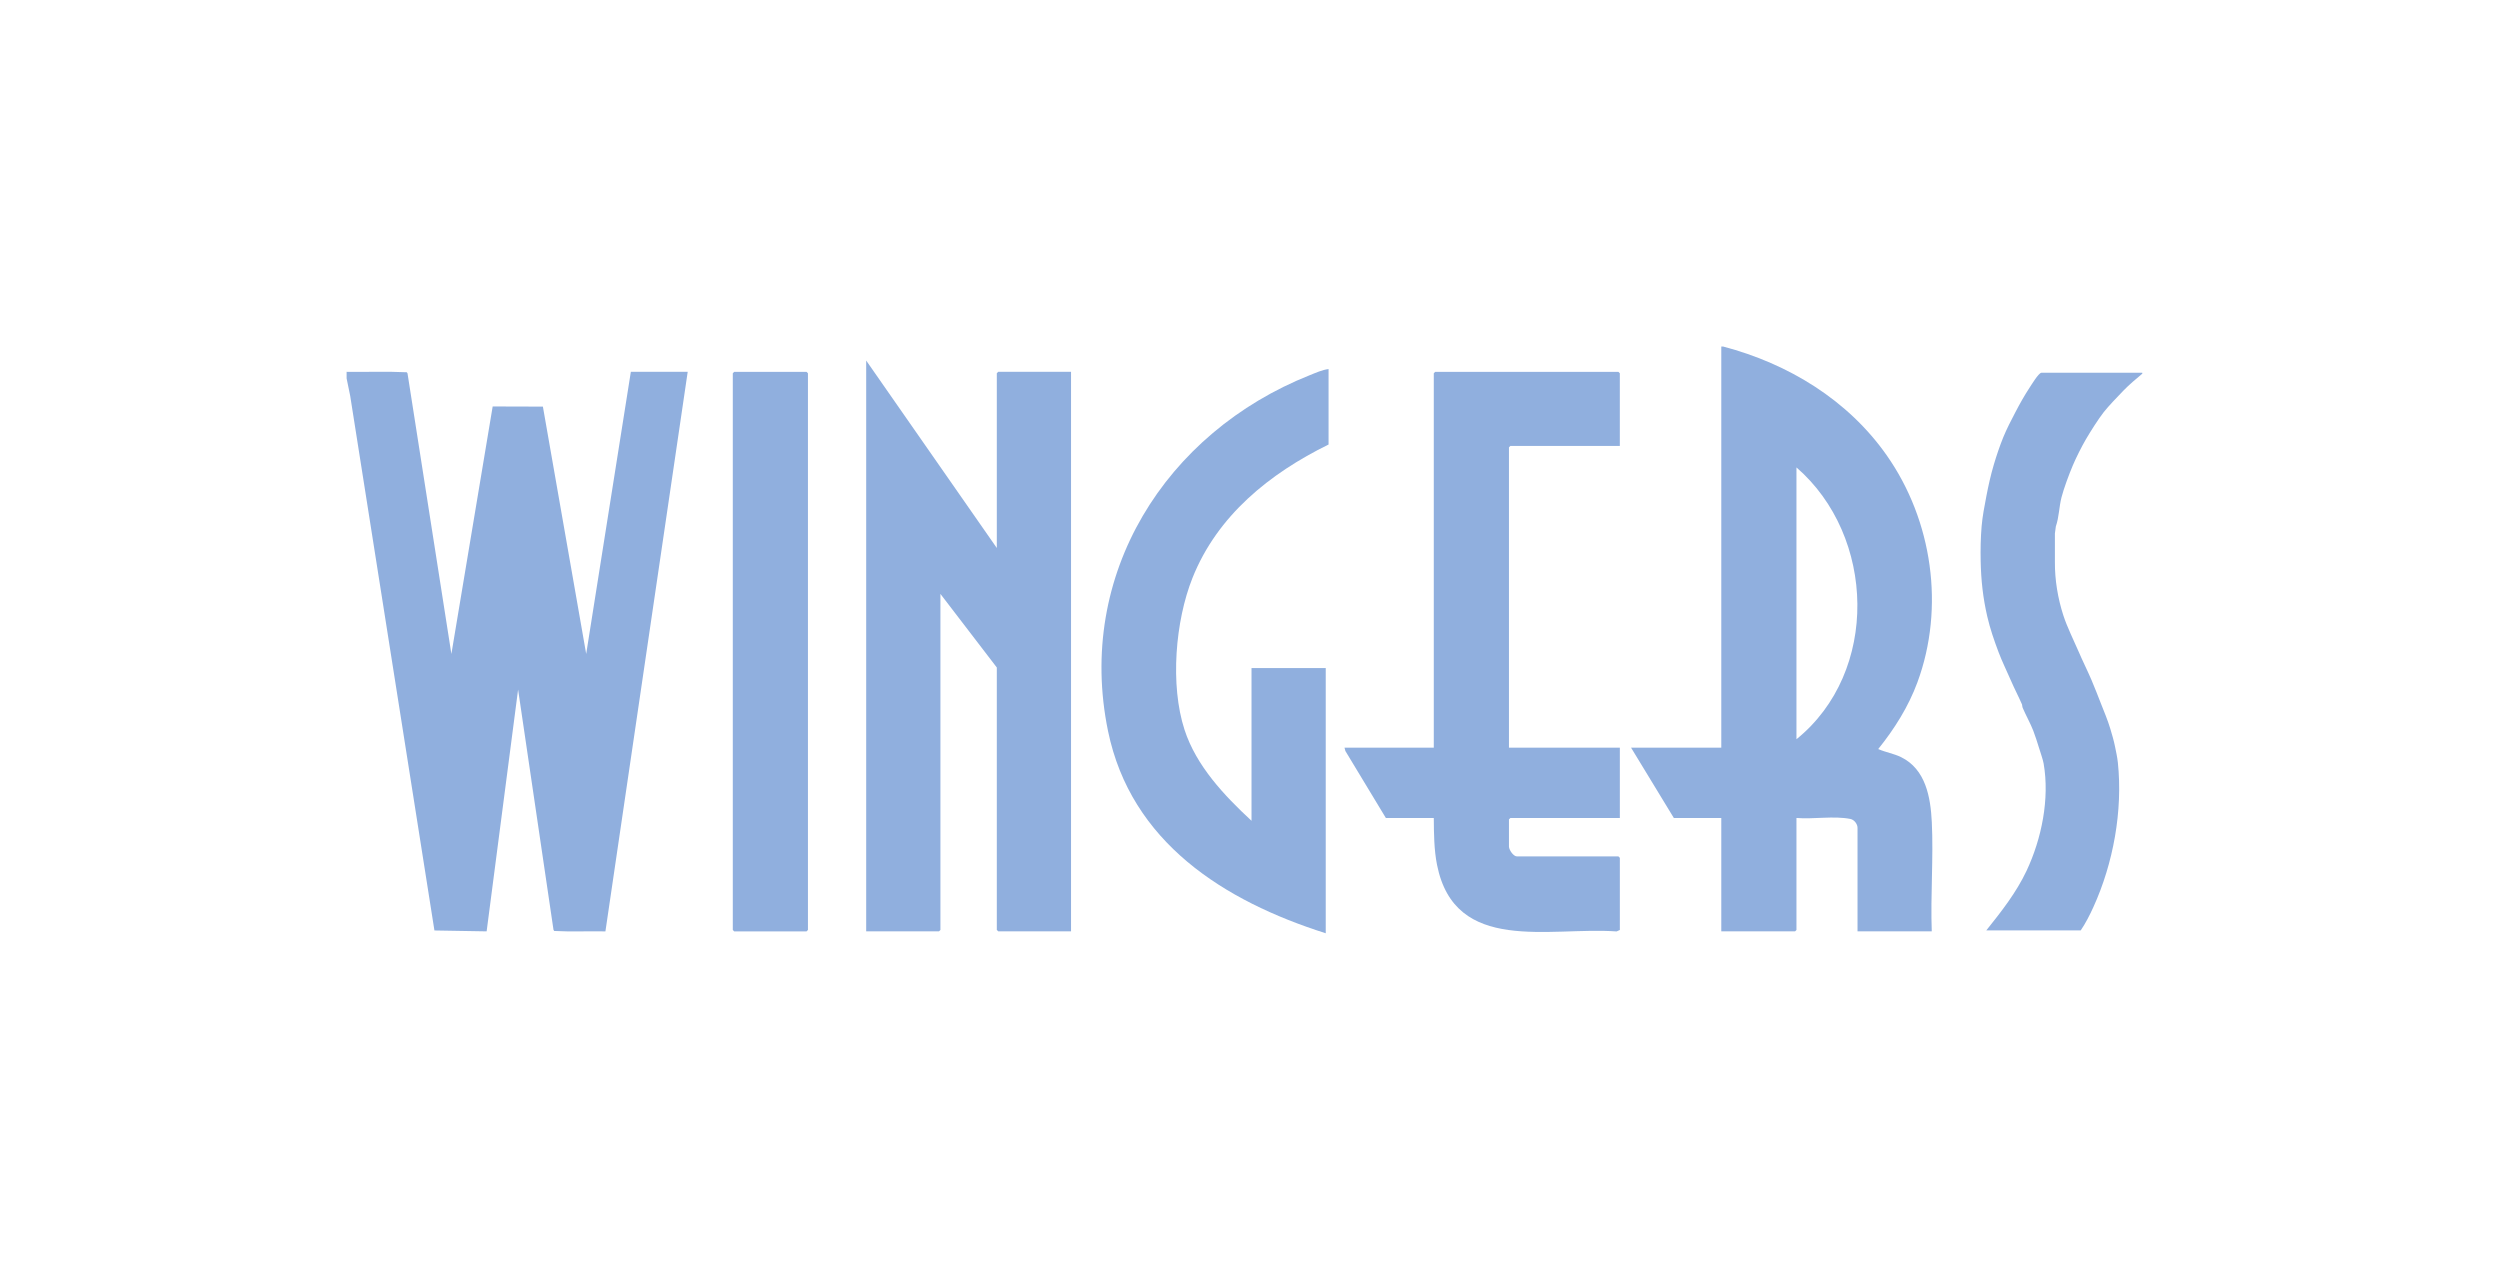
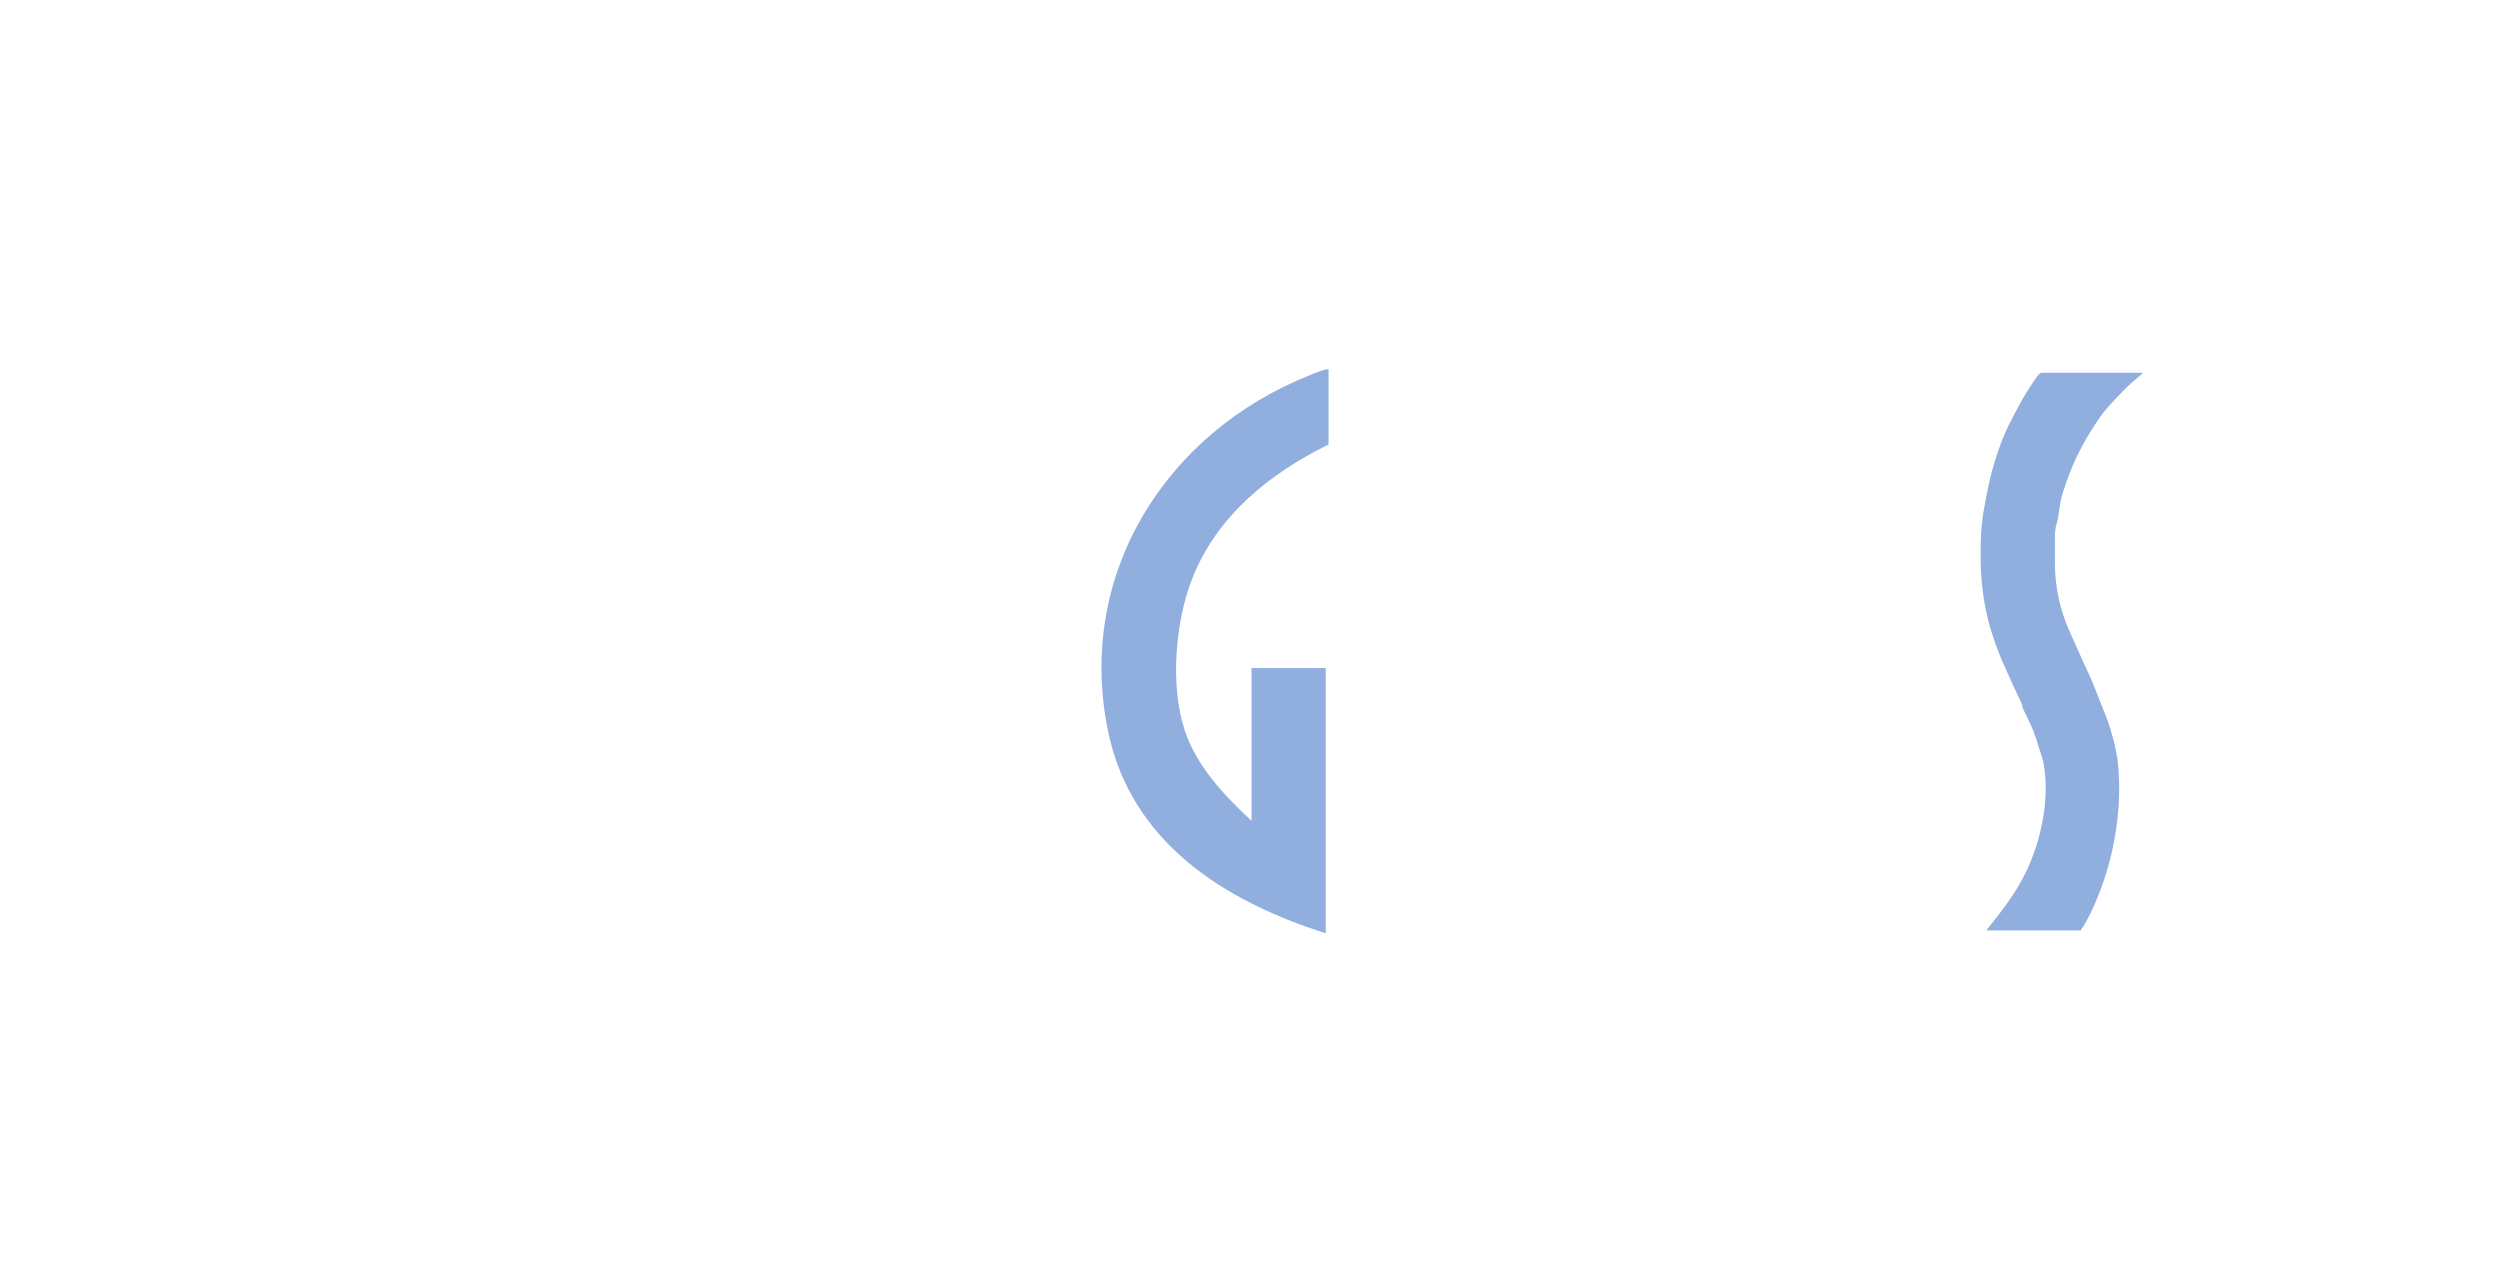
<svg xmlns="http://www.w3.org/2000/svg" width="101" height="52" viewBox="0 0 101 52" fill="none">
-   <path d="M14.003 15.022C14.812 15.033 15.628 15.001 16.435 15.039L16.464 15.085L18.236 26.42L19.904 16.421L21.933 16.427L23.682 26.419L25.486 15.022H27.783L24.459 37.628C23.77 37.614 23.075 37.649 22.39 37.611L22.361 37.564L20.931 27.858L19.66 37.627L17.551 37.591L14.148 15.994L14.003 15.287V15.022Z" fill="#90AFDE" />
-   <path d="M69.616 14C72.252 14.695 74.657 16.158 76.229 18.403C78.067 21.026 78.579 24.541 77.464 27.565C77.1 28.552 76.537 29.446 75.88 30.262C76.179 30.394 76.51 30.444 76.805 30.589C77.799 31.078 77.995 32.204 78.045 33.215C78.116 34.664 77.989 36.172 78.043 37.627H75.044V33.443C75.044 33.295 74.915 33.118 74.757 33.086C74.097 32.952 73.258 33.103 72.577 33.046V37.571L72.52 37.627H69.54V33.046H67.623L65.895 30.206H69.54V14H69.616ZM72.577 29.865C75.936 27.147 75.781 21.663 72.577 18.884V29.865Z" fill="#90AFDE" />
-   <path d="M40.271 22.139V15.078L40.328 15.021H43.27V37.625H40.328L40.271 37.569V26.967L37.993 23.994V37.569L37.936 37.625H34.994V14.566L40.271 22.139Z" fill="#90AFDE" />
-   <path d="M65.442 18.015H61.019L60.962 18.072V30.207H65.442V33.047H61.019L60.962 33.103V34.201C60.962 34.33 61.139 34.599 61.285 34.599H65.385L65.442 34.656V37.571L65.311 37.63C62.601 37.434 58.779 38.567 58.056 34.941C57.934 34.328 57.93 33.672 57.925 33.047H55.989L54.354 30.341L54.318 30.207H57.925V15.08L57.982 15.023H65.384L65.441 15.08V18.015H65.442Z" fill="#90AFDE" />
  <path d="M53.674 14.911V17.959C51.294 19.127 49.183 20.827 48.178 23.344C47.479 25.095 47.269 27.677 47.854 29.48C48.33 30.945 49.456 32.135 50.561 33.16V26.989H53.56V37.704C49.448 36.4 45.69 34.027 44.764 29.533C43.464 23.214 47.083 17.479 52.916 15.157C53.156 15.062 53.42 14.94 53.674 14.91V14.911Z" fill="#90AFDE" />
-   <path d="M29.661 15.023H32.584L32.641 15.08V37.571L32.584 37.628H29.661L29.605 37.571V15.08L29.661 15.023Z" fill="#90AFDE" />
  <path d="M82.469 15.059C82.349 15.083 82.077 15.538 81.993 15.664C81.783 15.984 81.601 16.31 81.424 16.649C81.25 16.982 81.072 17.323 80.93 17.671C80.788 18.021 80.659 18.406 80.551 18.769C80.424 19.197 80.331 19.619 80.247 20.057C80.17 20.459 80.092 20.858 80.057 21.268C80.018 21.734 80.01 22.2 80.019 22.669C80.035 23.442 80.111 24.15 80.285 24.903C80.401 25.406 80.56 25.861 80.74 26.342C80.888 26.736 81.071 27.099 81.234 27.478C81.377 27.81 81.548 28.136 81.69 28.462C81.701 28.49 81.696 28.55 81.719 28.602C81.846 28.898 82.032 29.231 82.145 29.523C82.224 29.726 82.308 29.993 82.373 30.204C82.428 30.384 82.533 30.678 82.563 30.848C82.81 32.27 82.482 33.886 81.874 35.178C81.457 36.063 80.853 36.829 80.247 37.587H84.062C84.256 37.303 84.426 36.968 84.569 36.654C85.377 34.884 85.765 32.753 85.562 30.81C85.539 30.591 85.491 30.381 85.448 30.166C85.397 29.914 85.331 29.692 85.258 29.447C85.15 29.087 85.012 28.766 84.878 28.424C84.755 28.112 84.633 27.791 84.499 27.478C84.33 27.084 84.136 26.699 83.967 26.304C83.769 25.843 83.514 25.339 83.36 24.865C83.137 24.177 83.013 23.43 83.018 22.707V21.552L83.056 21.268C83.187 20.892 83.186 20.477 83.284 20.095C83.376 19.735 83.592 19.156 83.74 18.807C83.872 18.492 84.099 18.043 84.271 17.747C84.445 17.448 84.784 16.913 84.992 16.649C85.177 16.414 85.561 16.013 85.789 15.778C86.024 15.536 86.29 15.313 86.549 15.097V15.059L82.469 15.059Z" fill="#90AFDE" />
</svg>